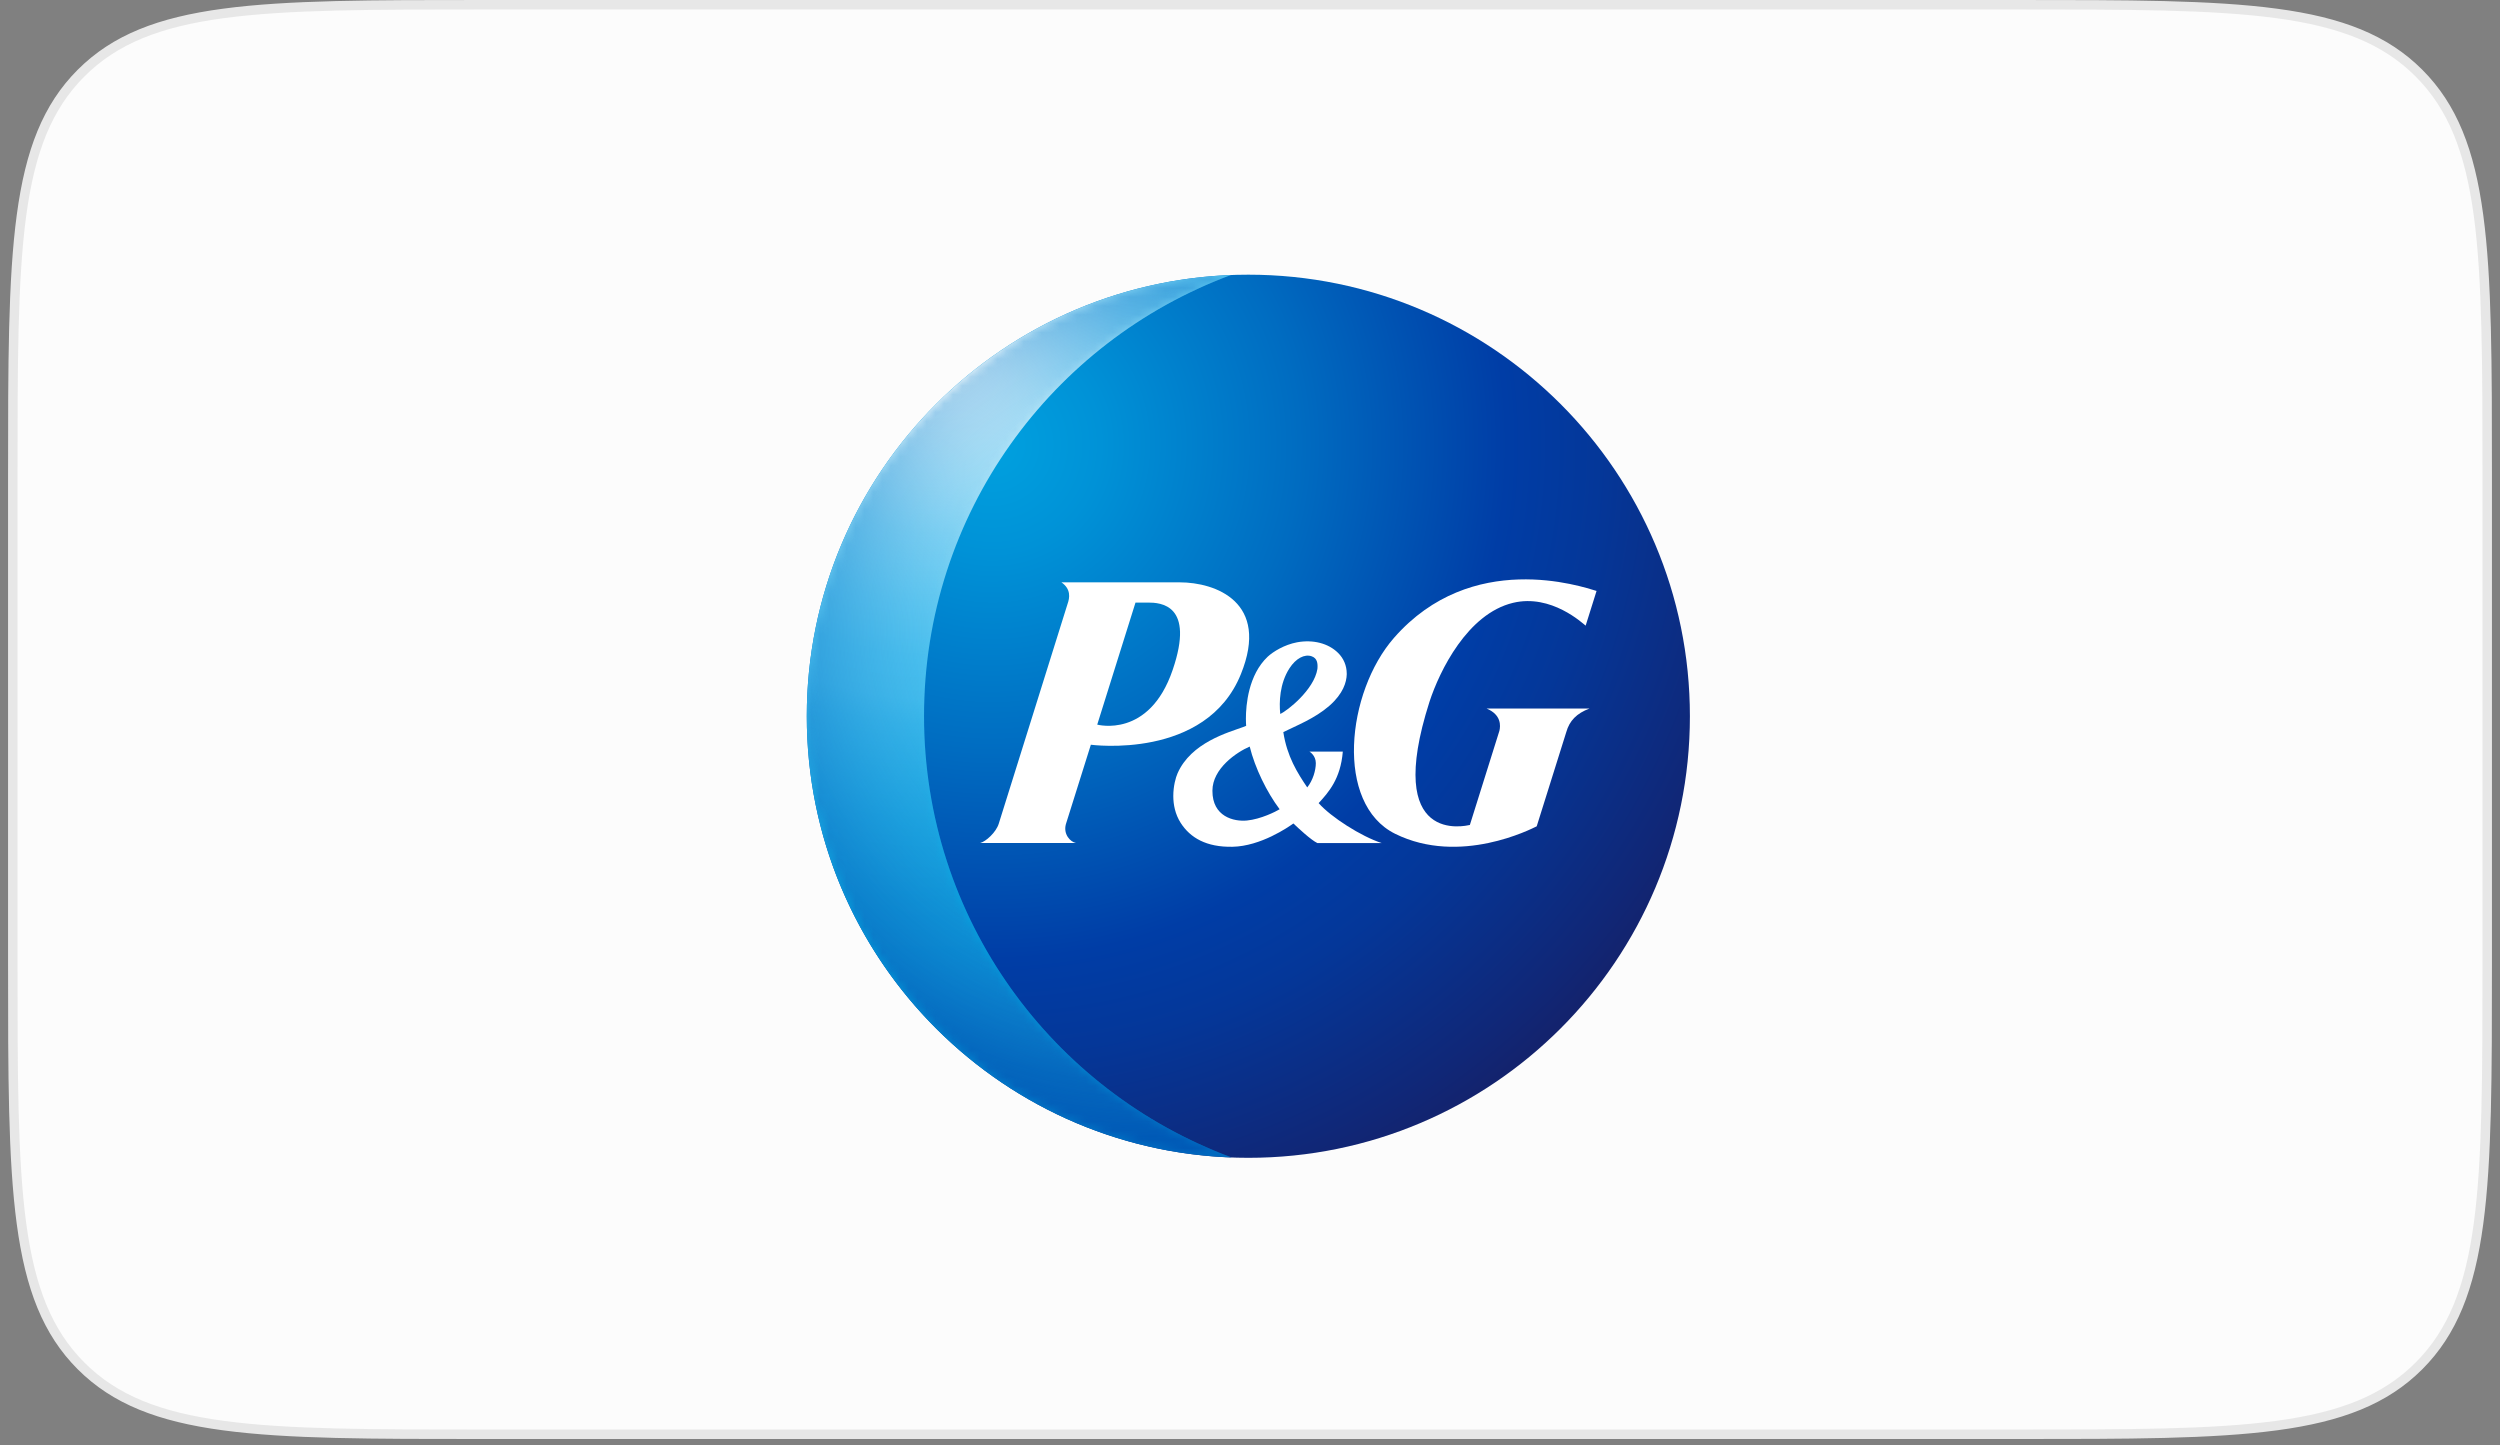
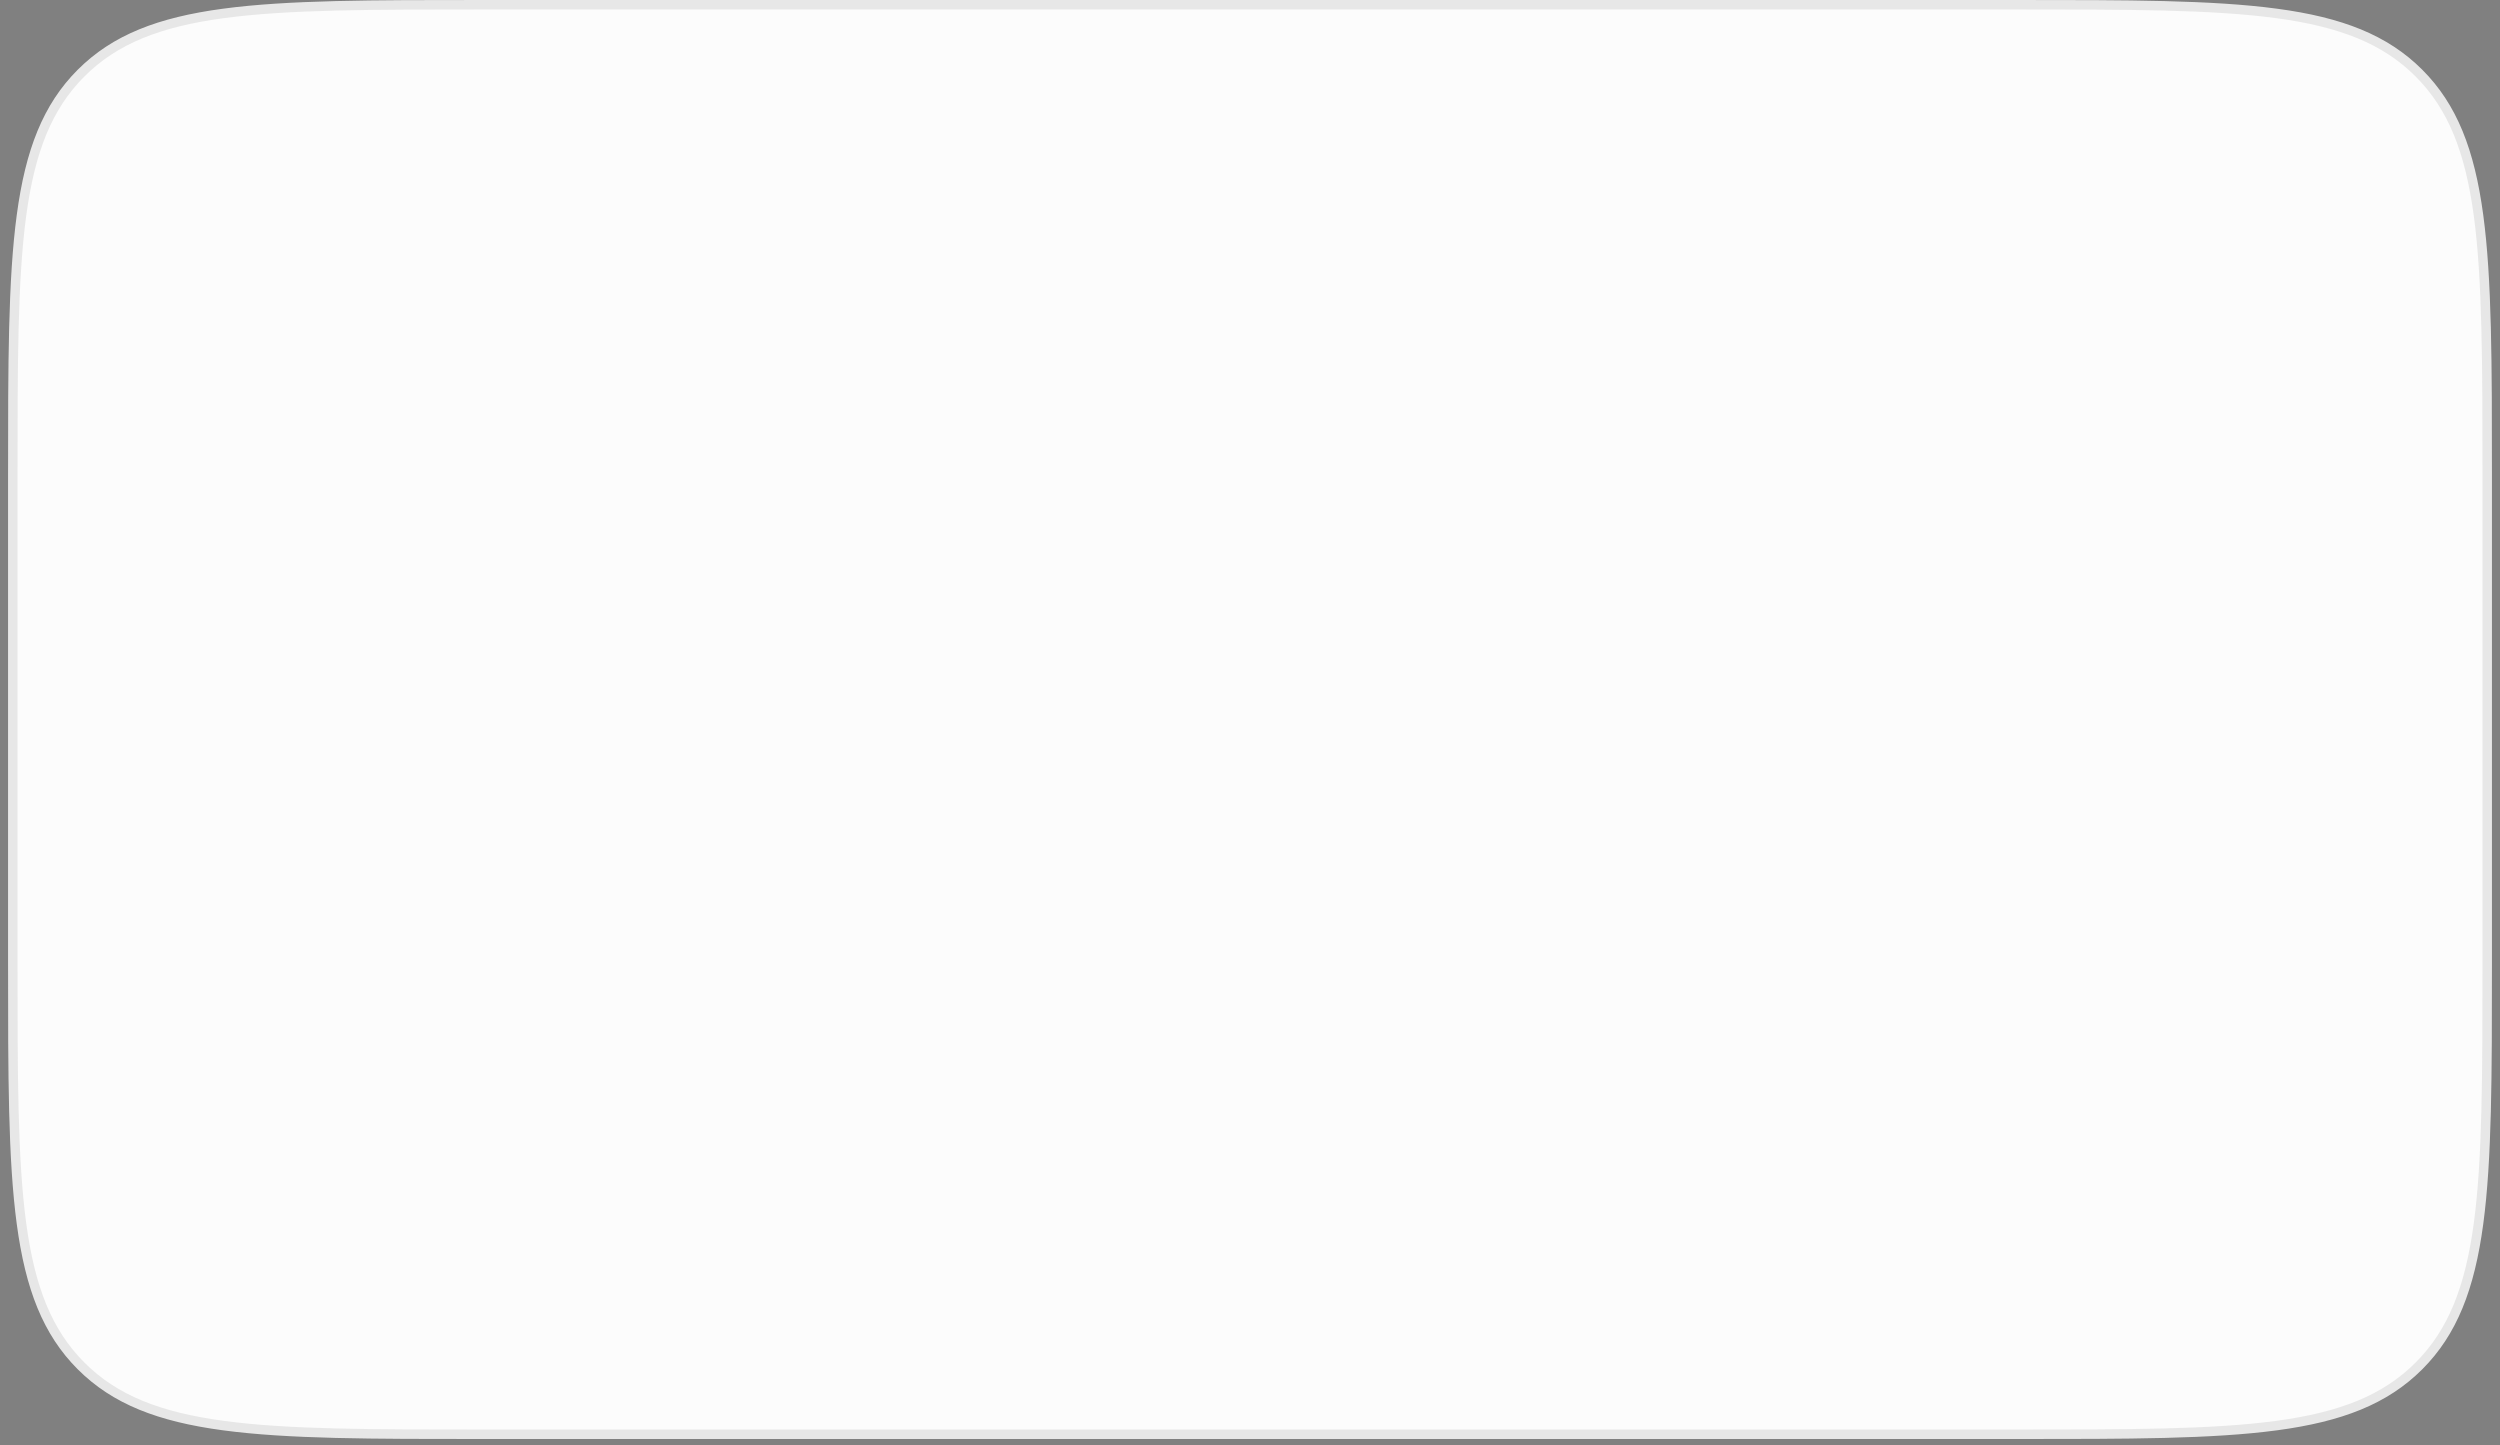
<svg xmlns="http://www.w3.org/2000/svg" width="282" height="163" viewBox="0 0 282 163" fill="none">
  <rect x="0" y="0" width="282" height="163" fill="#808080" stroke="none" />
  <path d="M1.445 53.681C1.445 41.013 1.446 31.566 2.423 24.301C3.398 17.051 5.335 12.054 9.15 8.24C12.964 4.425 17.961 2.487 25.211 1.513C32.476 0.536 41.923 0.535 54.591 0.535H227.41C240.078 0.535 249.525 0.536 256.79 1.513C264.039 2.487 269.036 4.425 272.851 8.24C276.666 12.054 278.603 17.051 279.578 24.301C280.555 31.566 280.556 41.013 280.556 53.681V108.64C280.556 121.308 280.555 130.755 279.578 138.02C278.603 145.27 276.666 150.266 272.851 154.081C269.036 157.896 264.039 159.833 256.79 160.808C249.525 161.785 240.078 161.786 227.41 161.786H54.591C41.923 161.786 32.476 161.785 25.211 160.808C17.961 159.833 12.964 157.896 9.15 154.081C5.335 150.266 3.398 145.27 2.423 138.02C1.446 130.755 1.445 121.308 1.445 108.64V53.681Z" fill="#FCFCFC" stroke="#E7E7E7" stroke-width="1.07" />
  <g clip-path="url(#clip0_3354_2558)">
    <path d="M140.813 130.602C168.321 130.602 190.621 108.302 190.621 80.793C190.621 53.285 168.321 30.984 140.813 30.984C113.304 30.984 91.004 53.285 91.004 80.793C91.004 108.302 113.304 130.602 140.813 130.602Z" fill="url(#paint0_radial_3354_2558)" />
    <path d="M104.231 80.777C104.231 57.962 118.634 38.509 138.848 31.023C112.256 32.061 91.004 53.935 91.004 80.791C91.004 107.674 112.297 129.576 138.931 130.558C118.689 123.087 104.231 103.62 104.231 80.777Z" fill="url(#paint1_radial_3354_2558)" />
    <mask id="mask0_3354_2558" style="mask-type:luminance" maskUnits="userSpaceOnUse" x="91" y="31" width="48" height="100">
      <path d="M104.229 80.777C104.229 57.962 118.632 38.509 138.846 31.023C112.254 32.061 91.002 53.935 91.002 80.791C91.002 107.674 112.295 129.576 138.929 130.558C118.687 123.087 104.229 103.62 104.229 80.777Z" fill="url(#paint2_radial_3354_2558)" />
    </mask>
    <g mask="url(#mask0_3354_2558)">
      <path d="M104.229 80.777C104.229 57.962 118.632 38.509 138.846 31.023C112.254 32.061 91.002 53.935 91.002 80.791C91.002 107.674 112.295 129.576 138.929 130.558C118.687 123.087 104.229 103.62 104.229 80.777Z" fill="url(#paint3_radial_3354_2558)" />
    </g>
-     <path d="M139.969 76.05C143.276 67.901 137.092 65.688 133.065 65.688H119.728C120.835 66.448 120.655 67.459 120.433 68.081L112.658 92.916C112.353 93.899 111.191 94.936 110.568 95.088H121.36C120.765 94.978 119.921 94.134 120.226 92.986L123.048 84.006C123.062 84.006 136.04 85.763 139.969 76.05ZM129.482 67.97C130.893 67.97 134.809 68.164 132.277 75.566C129.634 83.342 123.768 81.737 123.768 81.737L128.084 67.97H129.482Z" fill="white" />
    <path d="M148.605 95.101H155.868C153.544 94.354 150.113 92.154 148.743 90.591C149.85 89.387 151.22 87.865 151.469 84.78H147.705C147.705 84.78 148.425 85.195 148.425 86.08C148.425 86.896 148.093 88.031 147.456 88.82C146.349 87.187 145.173 85.319 144.758 82.58C146.239 81.846 148.314 81.044 149.961 79.605C151.524 78.235 151.884 76.935 151.911 76.091V75.98C151.911 75.094 151.566 74.264 150.929 73.642C149.836 72.563 148.12 72.12 146.308 72.452C144.855 72.729 143.624 73.503 143.001 74.071C140.815 76.132 140.538 79.522 140.538 81.058C140.538 81.431 140.552 81.708 140.566 81.874C140.442 81.929 140.22 82.012 140.22 82.012C138.615 82.607 134.34 83.742 132.818 87.256C132.624 87.699 132.348 88.667 132.348 89.788C132.348 90.757 132.555 91.836 133.178 92.818C134.257 94.506 136.083 95.572 139.016 95.516C142.199 95.461 145.339 93.289 145.893 92.887C146.432 93.399 147.858 94.741 148.605 95.101ZM148.605 75.454C148.231 77.82 145.16 80.214 144.412 80.532C144.274 79.204 144.343 77.101 145.45 75.385C146.183 74.251 147.166 73.752 147.954 74.029C148.591 74.251 148.66 74.832 148.605 75.454ZM144.343 91.282C143.914 91.545 142.226 92.403 140.649 92.555C139.183 92.694 136.747 92.126 136.761 89.193C136.761 86.689 139.487 84.849 140.967 84.212C141.562 86.633 142.904 89.373 144.343 91.282Z" fill="white" />
-     <path d="M170.67 68C174.987 66.962 178.543 70.338 178.861 70.573L180.092 66.658C178.39 66.146 166.007 61.954 157.249 71.943C151.867 78.086 150.553 90.677 157.374 94.053C164.679 97.664 172.745 93.499 173.34 93.209L176.675 82.583C177.035 81.296 177.851 80.466 179.29 79.926H167.695C169.383 80.632 169.259 81.905 169.134 82.431L165.8 93.057C165.357 93.14 156.032 95.464 161.248 79.152C162.396 75.651 165.537 69.231 170.67 68Z" fill="white" />
  </g>
  <defs>
    <radialGradient id="paint0_radial_3354_2558" cx="0" cy="0" r="1" gradientUnits="userSpaceOnUse" gradientTransform="translate(112.131 50.37) scale(93.02)">
      <stop stop-color="#00A1DF" />
      <stop offset="0.13" stop-color="#0092D7" />
      <stop offset="0.37" stop-color="#006CC1" />
      <stop offset="0.62" stop-color="#003DA6" />
      <stop offset="0.73" stop-color="#043799" />
      <stop offset="0.93" stop-color="#102777" />
      <stop offset="1" stop-color="#152169" />
    </radialGradient>
    <radialGradient id="paint1_radial_3354_2558" cx="0" cy="0" r="1" gradientUnits="userSpaceOnUse" gradientTransform="translate(105.359 38.662) scale(154.233 154.233)">
      <stop offset="0.02" stop-color="white" />
      <stop offset="0.03" stop-color="#FBFEFF" />
      <stop offset="0.09" stop-color="#BAE7F9" />
      <stop offset="0.14" stop-color="#87D5F4" />
      <stop offset="0.19" stop-color="#63C9F1" />
      <stop offset="0.23" stop-color="#4CC1EF" />
      <stop offset="0.26" stop-color="#44BEEE" />
      <stop offset="0.28" stop-color="#37B8EB" />
      <stop offset="0.35" stop-color="#19ACE5" />
      <stop offset="0.41" stop-color="#07A4E0" />
      <stop offset="0.45" stop-color="#00A1DF" />
      <stop offset="0.79" stop-color="#0045AB" />
      <stop offset="0.82" stop-color="#003DA6" />
      <stop offset="0.96" stop-color="#0059B6" />
    </radialGradient>
    <radialGradient id="paint2_radial_3354_2558" cx="0" cy="0" r="1" gradientUnits="userSpaceOnUse" gradientTransform="translate(132.784 79.273) rotate(-88.232) scale(53.646 54.591)">
      <stop offset="0.1" stop-color="white" />
      <stop offset="0.35" stop-color="#FDFDFD" />
      <stop offset="0.45" stop-color="#F6F6F6" />
      <stop offset="0.51" stop-color="#EAEAEA" />
      <stop offset="0.57" stop-color="#D9D9D9" />
      <stop offset="0.62" stop-color="#C3C3C3" />
      <stop offset="0.66" stop-color="#A7A7A7" />
      <stop offset="0.7" stop-color="#868686" />
      <stop offset="0.73" stop-color="#606060" />
      <stop offset="0.77" stop-color="#353535" />
      <stop offset="0.8" />
    </radialGradient>
    <radialGradient id="paint3_radial_3354_2558" cx="0" cy="0" r="1" gradientUnits="userSpaceOnUse" gradientTransform="translate(129.75 71.072) scale(62.666)">
      <stop offset="0.32" stop-color="#44BEEE" stop-opacity="0" />
      <stop offset="0.48" stop-color="#2B99D9" stop-opacity="0.27" />
      <stop offset="0.67" stop-color="#1476C6" stop-opacity="0.58" />
      <stop offset="0.82" stop-color="#0561BA" stop-opacity="0.84" />
      <stop offset="0.92" stop-color="#0059B6" />
    </radialGradient>
    <clipPath id="clip0_3354_2558">
-       <rect width="99.618" height="99.618" fill="white" transform="translate(91.004 30.984)" />
-     </clipPath>
+       </clipPath>
  </defs>
</svg>